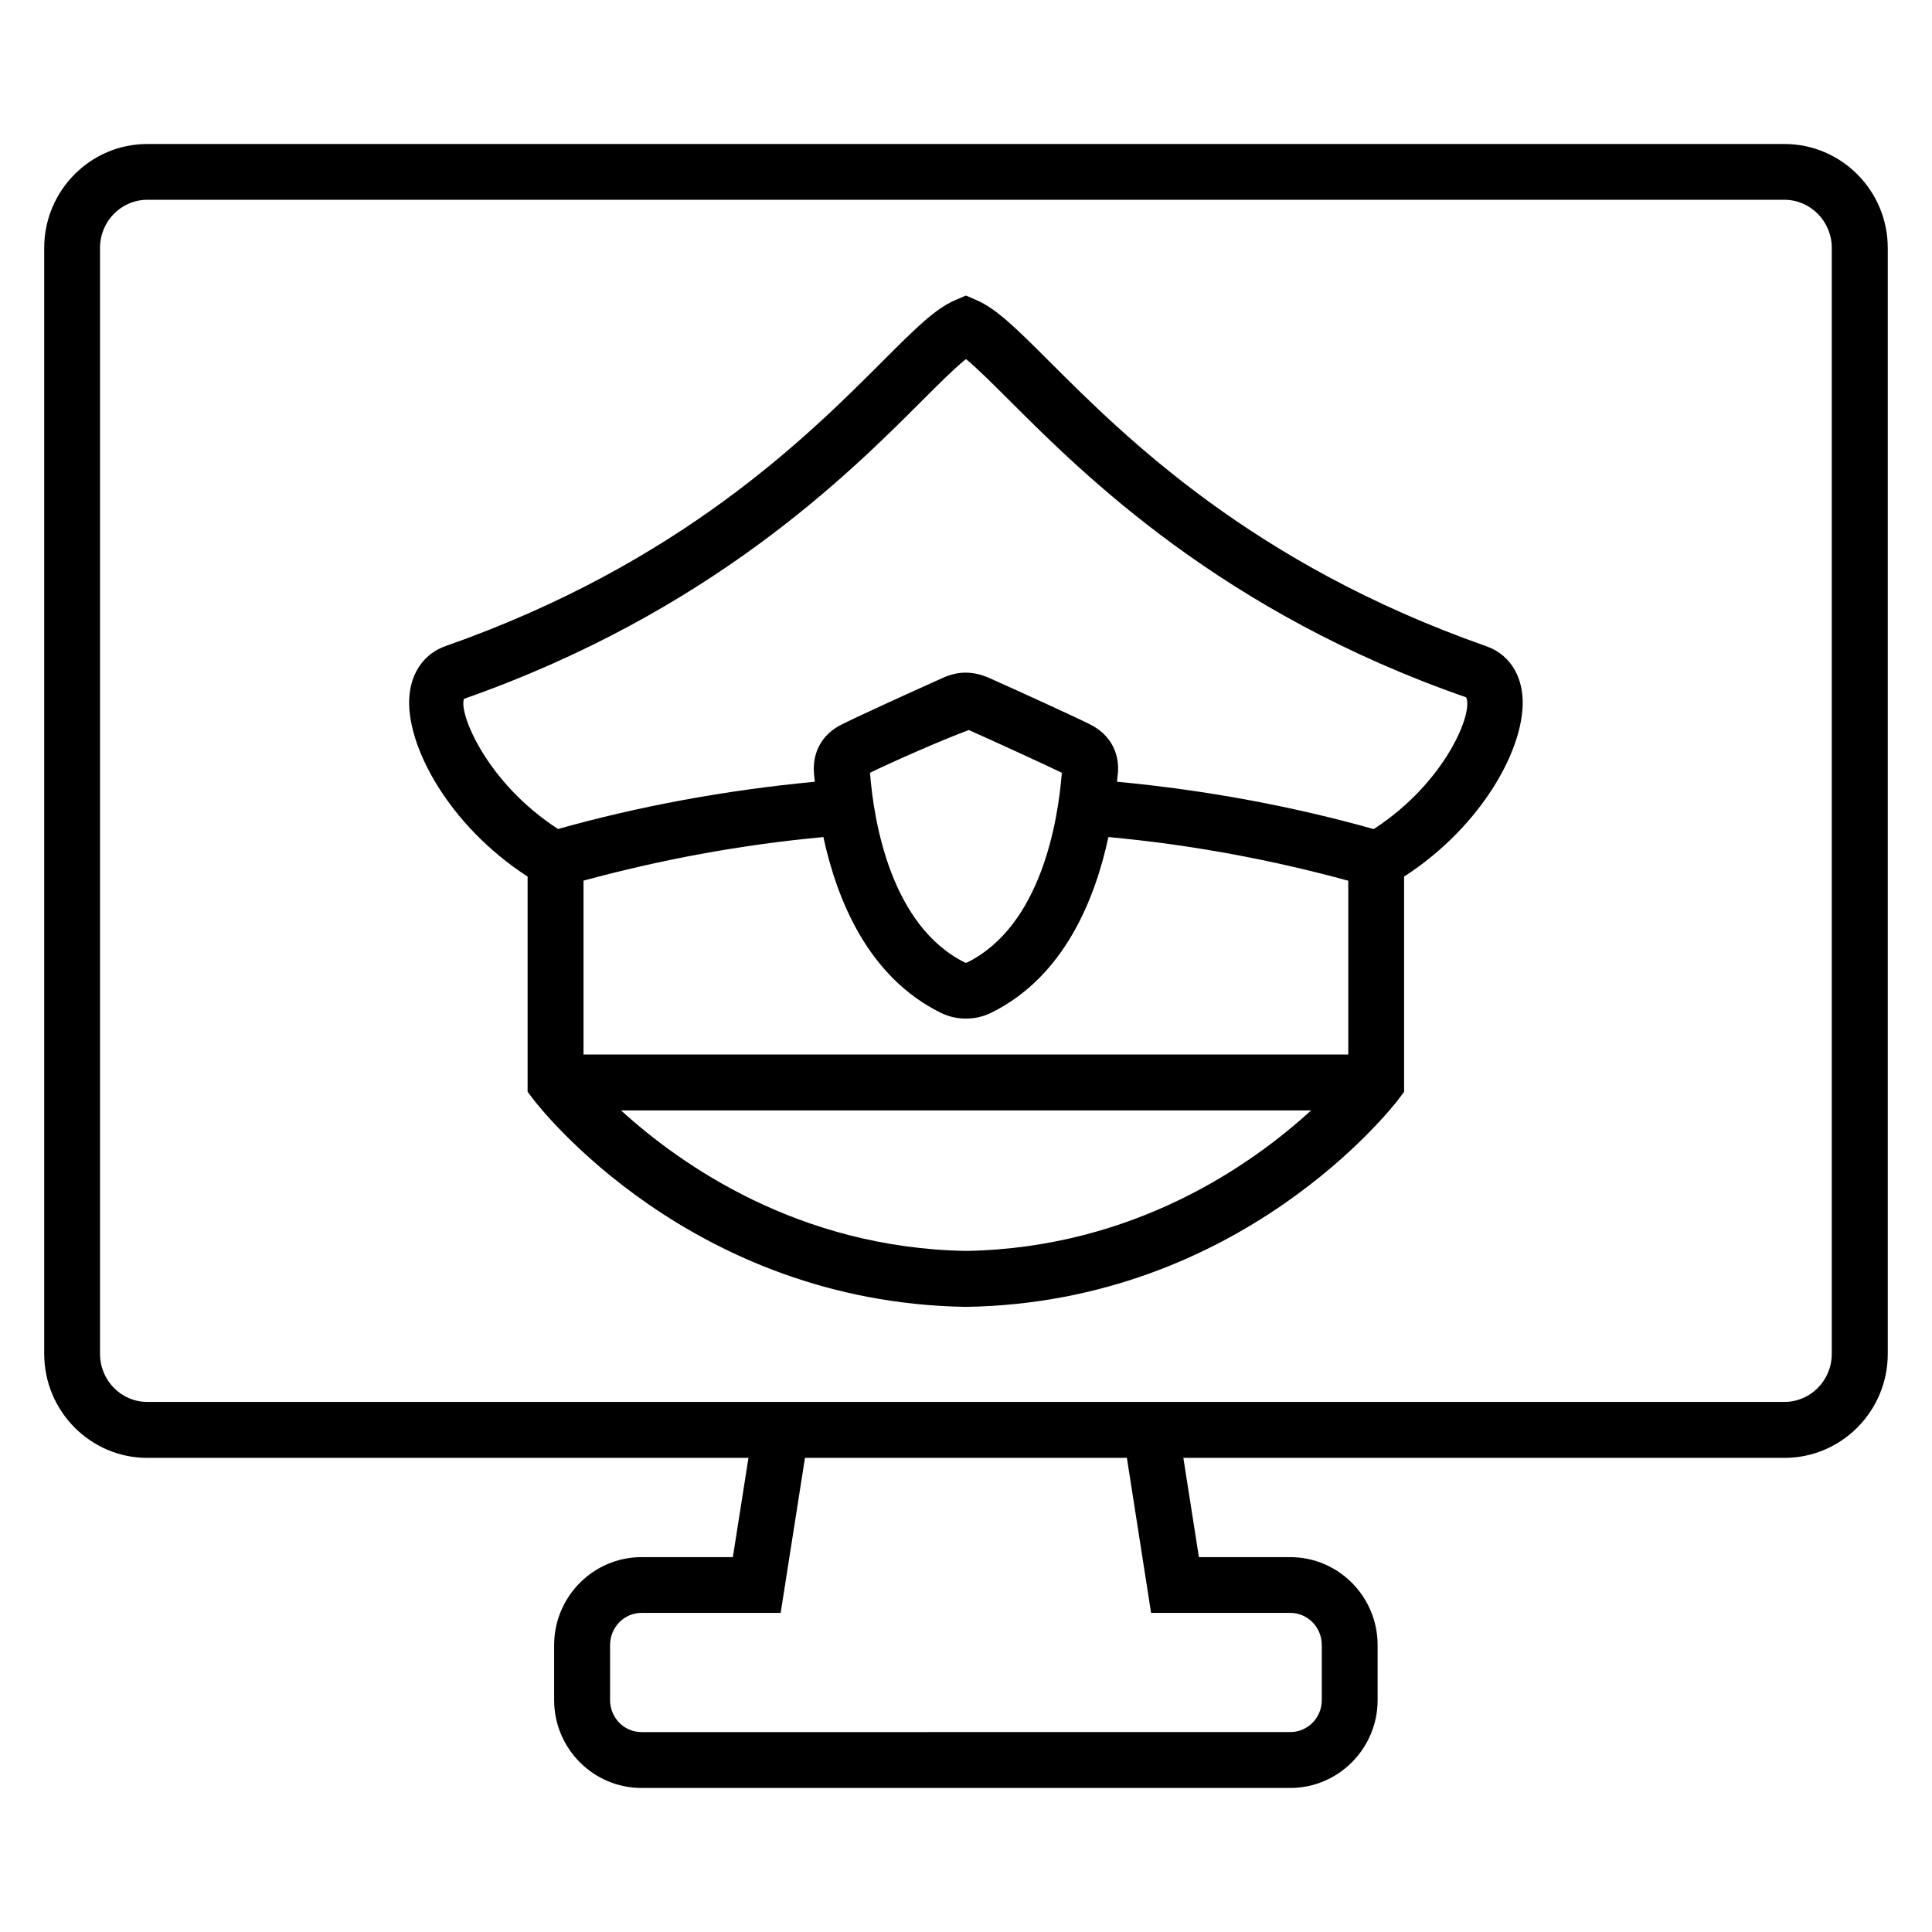
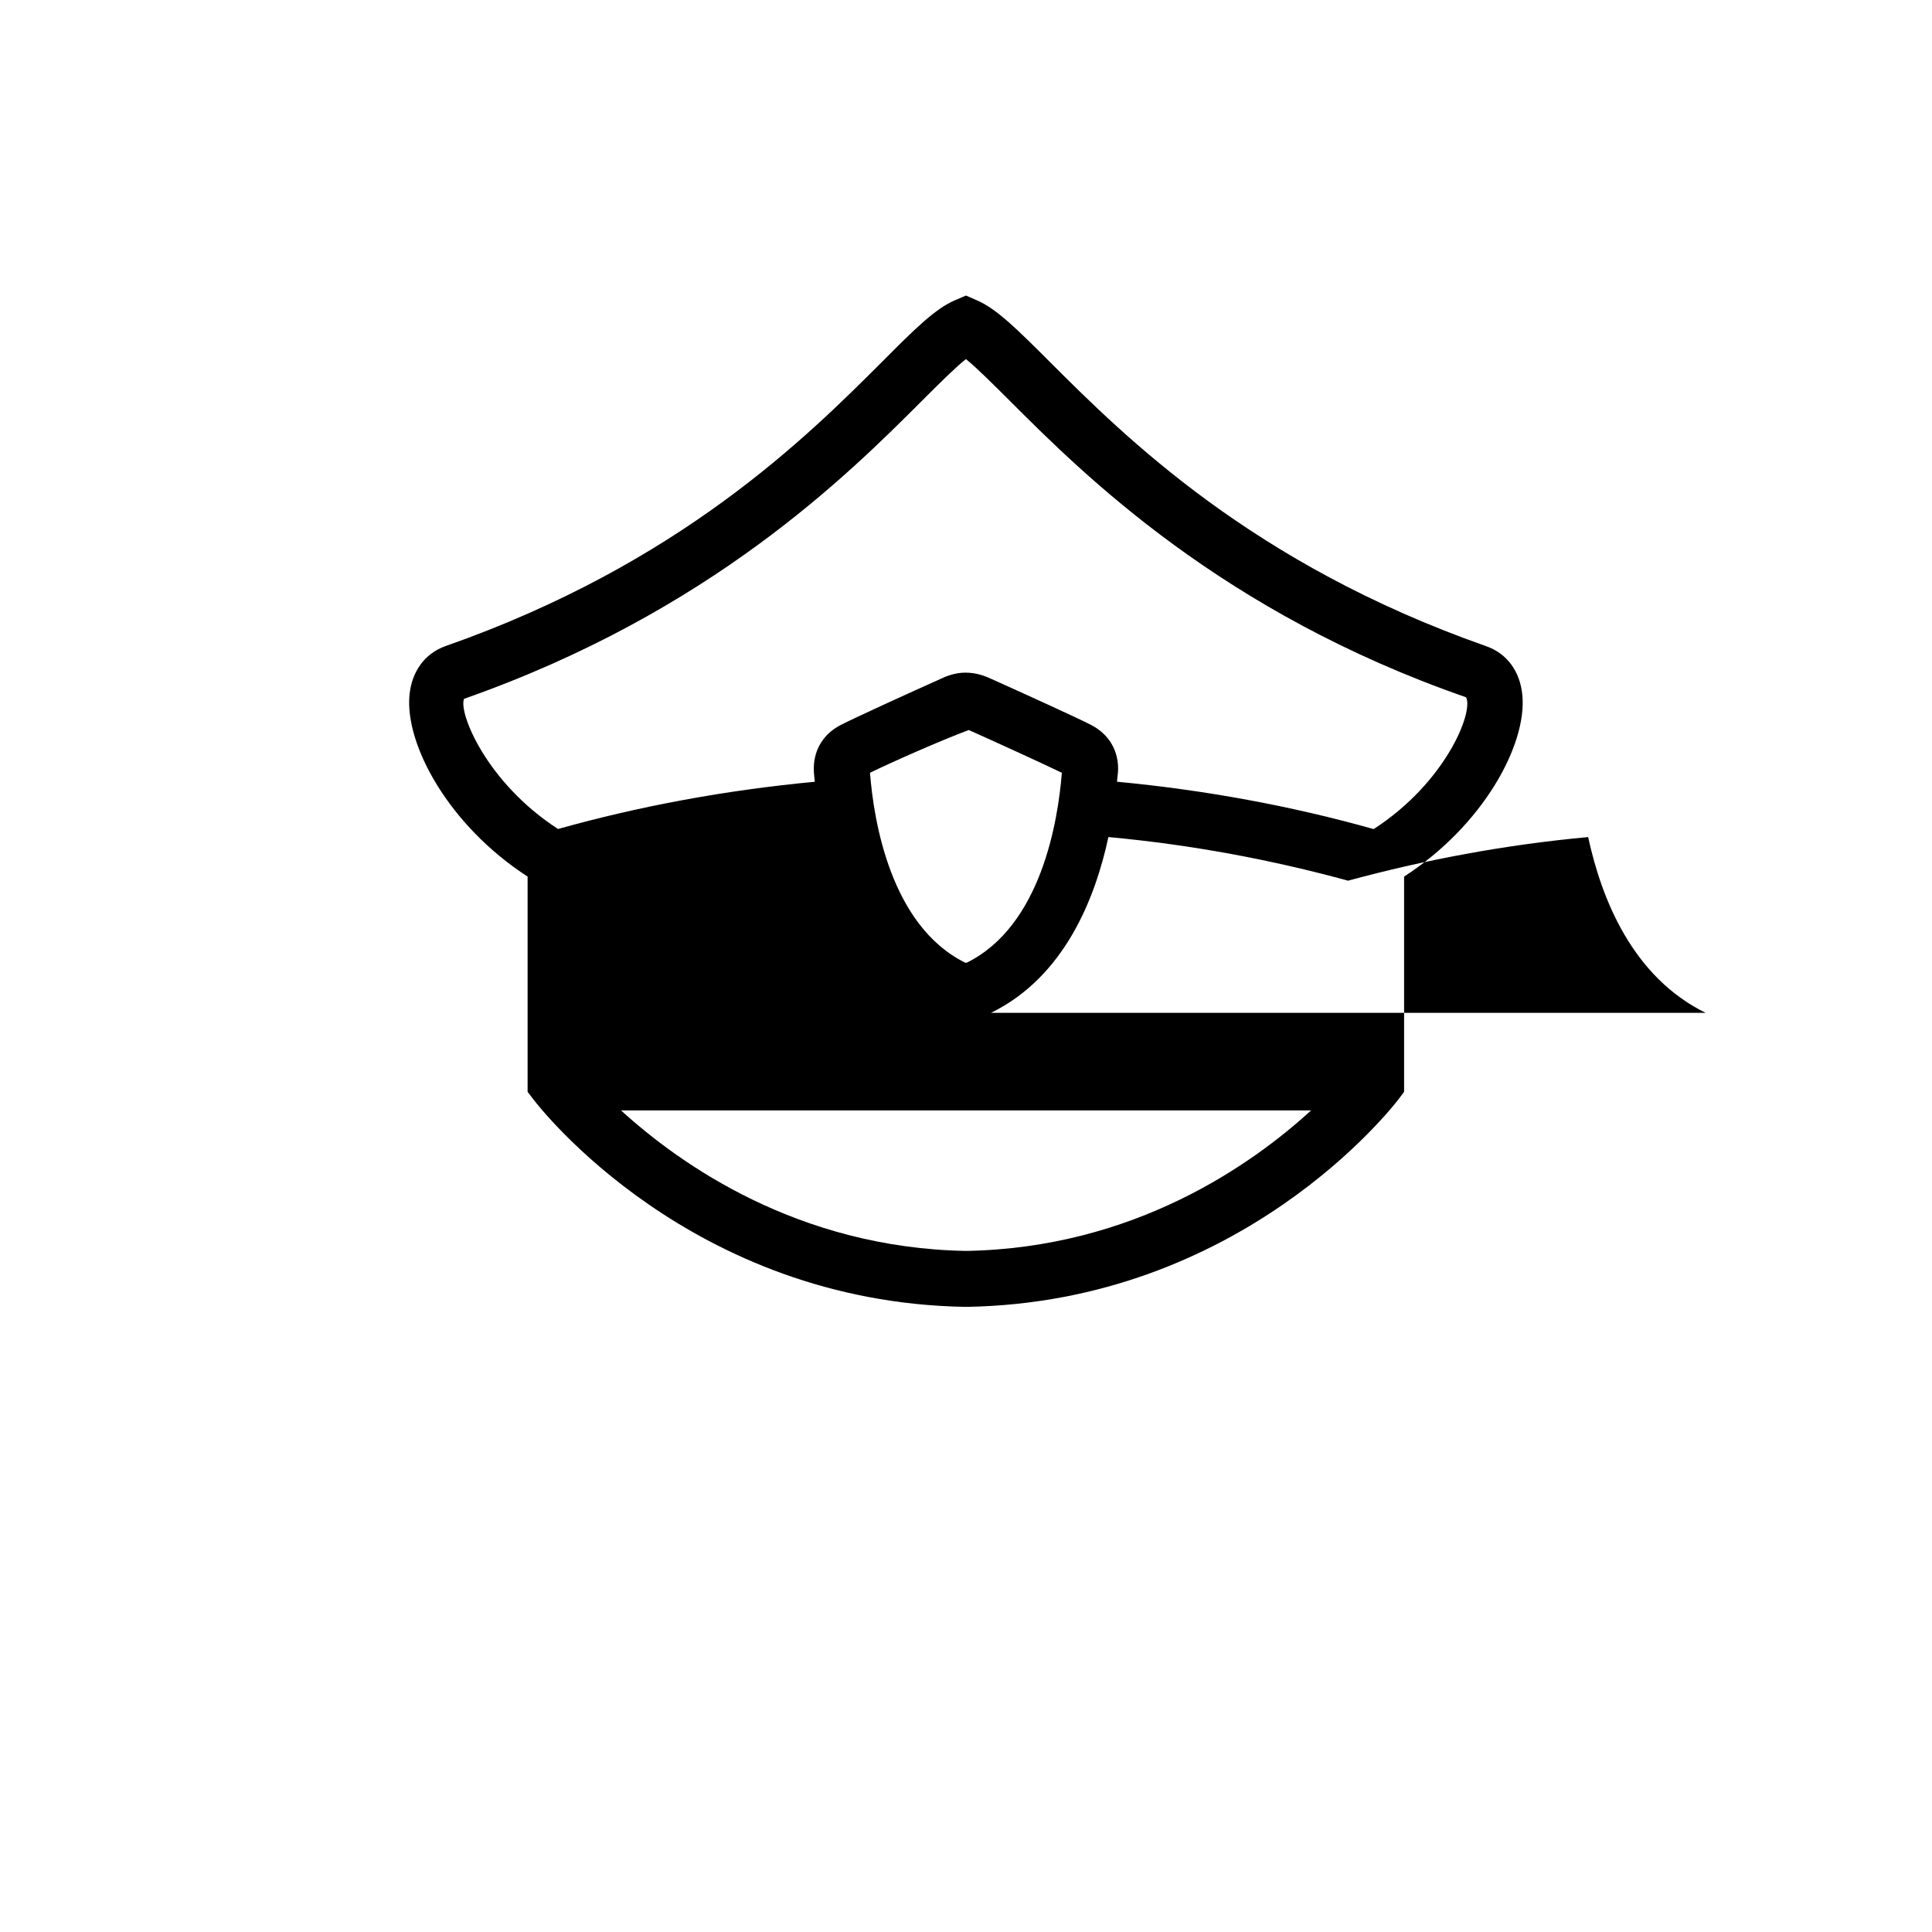
<svg xmlns="http://www.w3.org/2000/svg" fill="#000000" width="800px" height="800px" version="1.1" viewBox="144 144 512 512">
  <g>
-     <path d="m616.89 182.16h-433.86c-15.051 0-27.312 12.348-27.312 27.523v293.11c0 15.176 12.258 27.559 27.312 27.559h159.32l-4.137 26.305h-24.215c-12.762 0-23.145 10.473-23.145 23.312v14.578c0 12.824 10.383 23.281 23.145 23.281h171.94c12.762 0 23.145-10.473 23.145-23.281v-14.578c0-12.855-10.383-23.312-23.145-23.312h-24.215l-4.121-26.305h159.3c15.113 0 27.375-12.383 27.375-27.559v-293.11c-0.016-15.176-12.273-27.523-27.391-27.523zm-167.84 389.27h36.887c4.625 0 8.352 3.816 8.352 8.535v14.578c0 4.688-3.727 8.473-8.352 8.473l-171.94 0.004c-4.594 0-8.32-3.785-8.32-8.473v-14.578c0-4.719 3.727-8.535 8.32-8.535h36.887l6.441-41.082h85.312zm180.39-68.641c0 7.039-5.633 12.734-12.551 12.734h-433.86c-6.914 0-12.52-5.695-12.52-12.734v-293.11c0-7.008 5.602-12.734 12.52-12.734h433.86c6.914 0 12.551 5.727 12.551 12.734z" />
-     <path d="m537.84 315.24c-62.031-21.801-95.664-55.402-115.79-75.496-8.41-8.41-13.953-13.922-19.176-16.168l-2.883-1.254-2.914 1.25c-5.25 2.231-10.793 7.754-19.176 16.168-20.09 20.09-53.785 53.711-115.79 75.465-5.512 1.938-9.008 6.703-9.602 13.082-1.191 13.055 10.383 34.473 31.312 48.016v57.039l1.527 2c1.664 2.184 41.711 53.785 114.53 54.992h0.227c72.762-1.191 112.81-52.809 114.5-54.992l1.496-2v-57.039c20.961-13.543 32.562-34.945 31.344-48.016-0.582-6.363-4.094-11.141-9.621-13.047zm-144.5 97.172c2.062 1.008 4.258 1.527 6.656 1.527 2.32 0 4.566-0.504 6.703-1.559 19.297-9.512 27.496-30.062 31.039-46.551 22.09 2.031 43.359 6.047 63.57 11.574v46.047h-202.67v-46.074c20.184-5.481 41.48-9.512 63.57-11.543 3.559 16.473 11.758 37.035 31.133 46.578zm-18.781-63.617c4.777-2.352 18.305-8.41 26.184-11.328 6.473 2.887 19.832 8.977 24.656 11.328-1.008 12.762-5.481 40.578-25.16 50.305-0.031 0-0.09 0.031-0.246 0.031h-0.184c-19.77-9.758-24.273-37.633-25.25-50.336zm25.438 126.71c-44.457-0.777-75.77-22.961-91.418-37.234h182.87c-15.59 14.273-46.84 36.473-91.449 37.234zm108.03-111.79c-21.586-6.078-44.426-10.32-68.016-12.551 0.09-0.84 0.215-1.879 0.273-2.625 0.305-5.406-2.289-9.922-7.191-12.457-3.664-1.879-19.113-8.914-26.184-12.074-1.727-0.809-4.062-1.754-7.07-1.754-2.809 0-5.281 1.008-6.656 1.695-7.223 3.223-22.656 10.258-26.367 12.168-4.856 2.504-7.449 7.039-7.129 12.52 0.031 0.719 0.184 1.695 0.246 2.535-23.648 2.231-46.52 6.473-68.043 12.52-19.055-12.32-26.473-30.977-24.902-34.504 65.207-22.902 101.74-59.375 121.36-78.992 4.383-4.383 8.609-8.609 11.633-11.039 2.977 2.414 7.191 6.656 11.602 11.039 19.617 19.617 56.184 56.09 120.95 78.594 2.023 3.922-5.414 22.578-24.496 34.926z" />
+     <path d="m537.84 315.24c-62.031-21.801-95.664-55.402-115.79-75.496-8.41-8.41-13.953-13.922-19.176-16.168l-2.883-1.254-2.914 1.25c-5.25 2.231-10.793 7.754-19.176 16.168-20.09 20.09-53.785 53.711-115.79 75.465-5.512 1.938-9.008 6.703-9.602 13.082-1.191 13.055 10.383 34.473 31.312 48.016v57.039l1.527 2c1.664 2.184 41.711 53.785 114.53 54.992h0.227c72.762-1.191 112.81-52.809 114.5-54.992l1.496-2v-57.039c20.961-13.543 32.562-34.945 31.344-48.016-0.582-6.363-4.094-11.141-9.621-13.047zm-144.5 97.172c2.062 1.008 4.258 1.527 6.656 1.527 2.32 0 4.566-0.504 6.703-1.559 19.297-9.512 27.496-30.062 31.039-46.551 22.09 2.031 43.359 6.047 63.57 11.574v46.047v-46.074c20.184-5.481 41.48-9.512 63.57-11.543 3.559 16.473 11.758 37.035 31.133 46.578zm-18.781-63.617c4.777-2.352 18.305-8.41 26.184-11.328 6.473 2.887 19.832 8.977 24.656 11.328-1.008 12.762-5.481 40.578-25.16 50.305-0.031 0-0.09 0.031-0.246 0.031h-0.184c-19.77-9.758-24.273-37.633-25.25-50.336zm25.438 126.71c-44.457-0.777-75.77-22.961-91.418-37.234h182.87c-15.59 14.273-46.84 36.473-91.449 37.234zm108.03-111.79c-21.586-6.078-44.426-10.32-68.016-12.551 0.09-0.84 0.215-1.879 0.273-2.625 0.305-5.406-2.289-9.922-7.191-12.457-3.664-1.879-19.113-8.914-26.184-12.074-1.727-0.809-4.062-1.754-7.07-1.754-2.809 0-5.281 1.008-6.656 1.695-7.223 3.223-22.656 10.258-26.367 12.168-4.856 2.504-7.449 7.039-7.129 12.52 0.031 0.719 0.184 1.695 0.246 2.535-23.648 2.231-46.52 6.473-68.043 12.52-19.055-12.32-26.473-30.977-24.902-34.504 65.207-22.902 101.74-59.375 121.36-78.992 4.383-4.383 8.609-8.609 11.633-11.039 2.977 2.414 7.191 6.656 11.602 11.039 19.617 19.617 56.184 56.09 120.95 78.594 2.023 3.922-5.414 22.578-24.496 34.926z" />
  </g>
</svg>